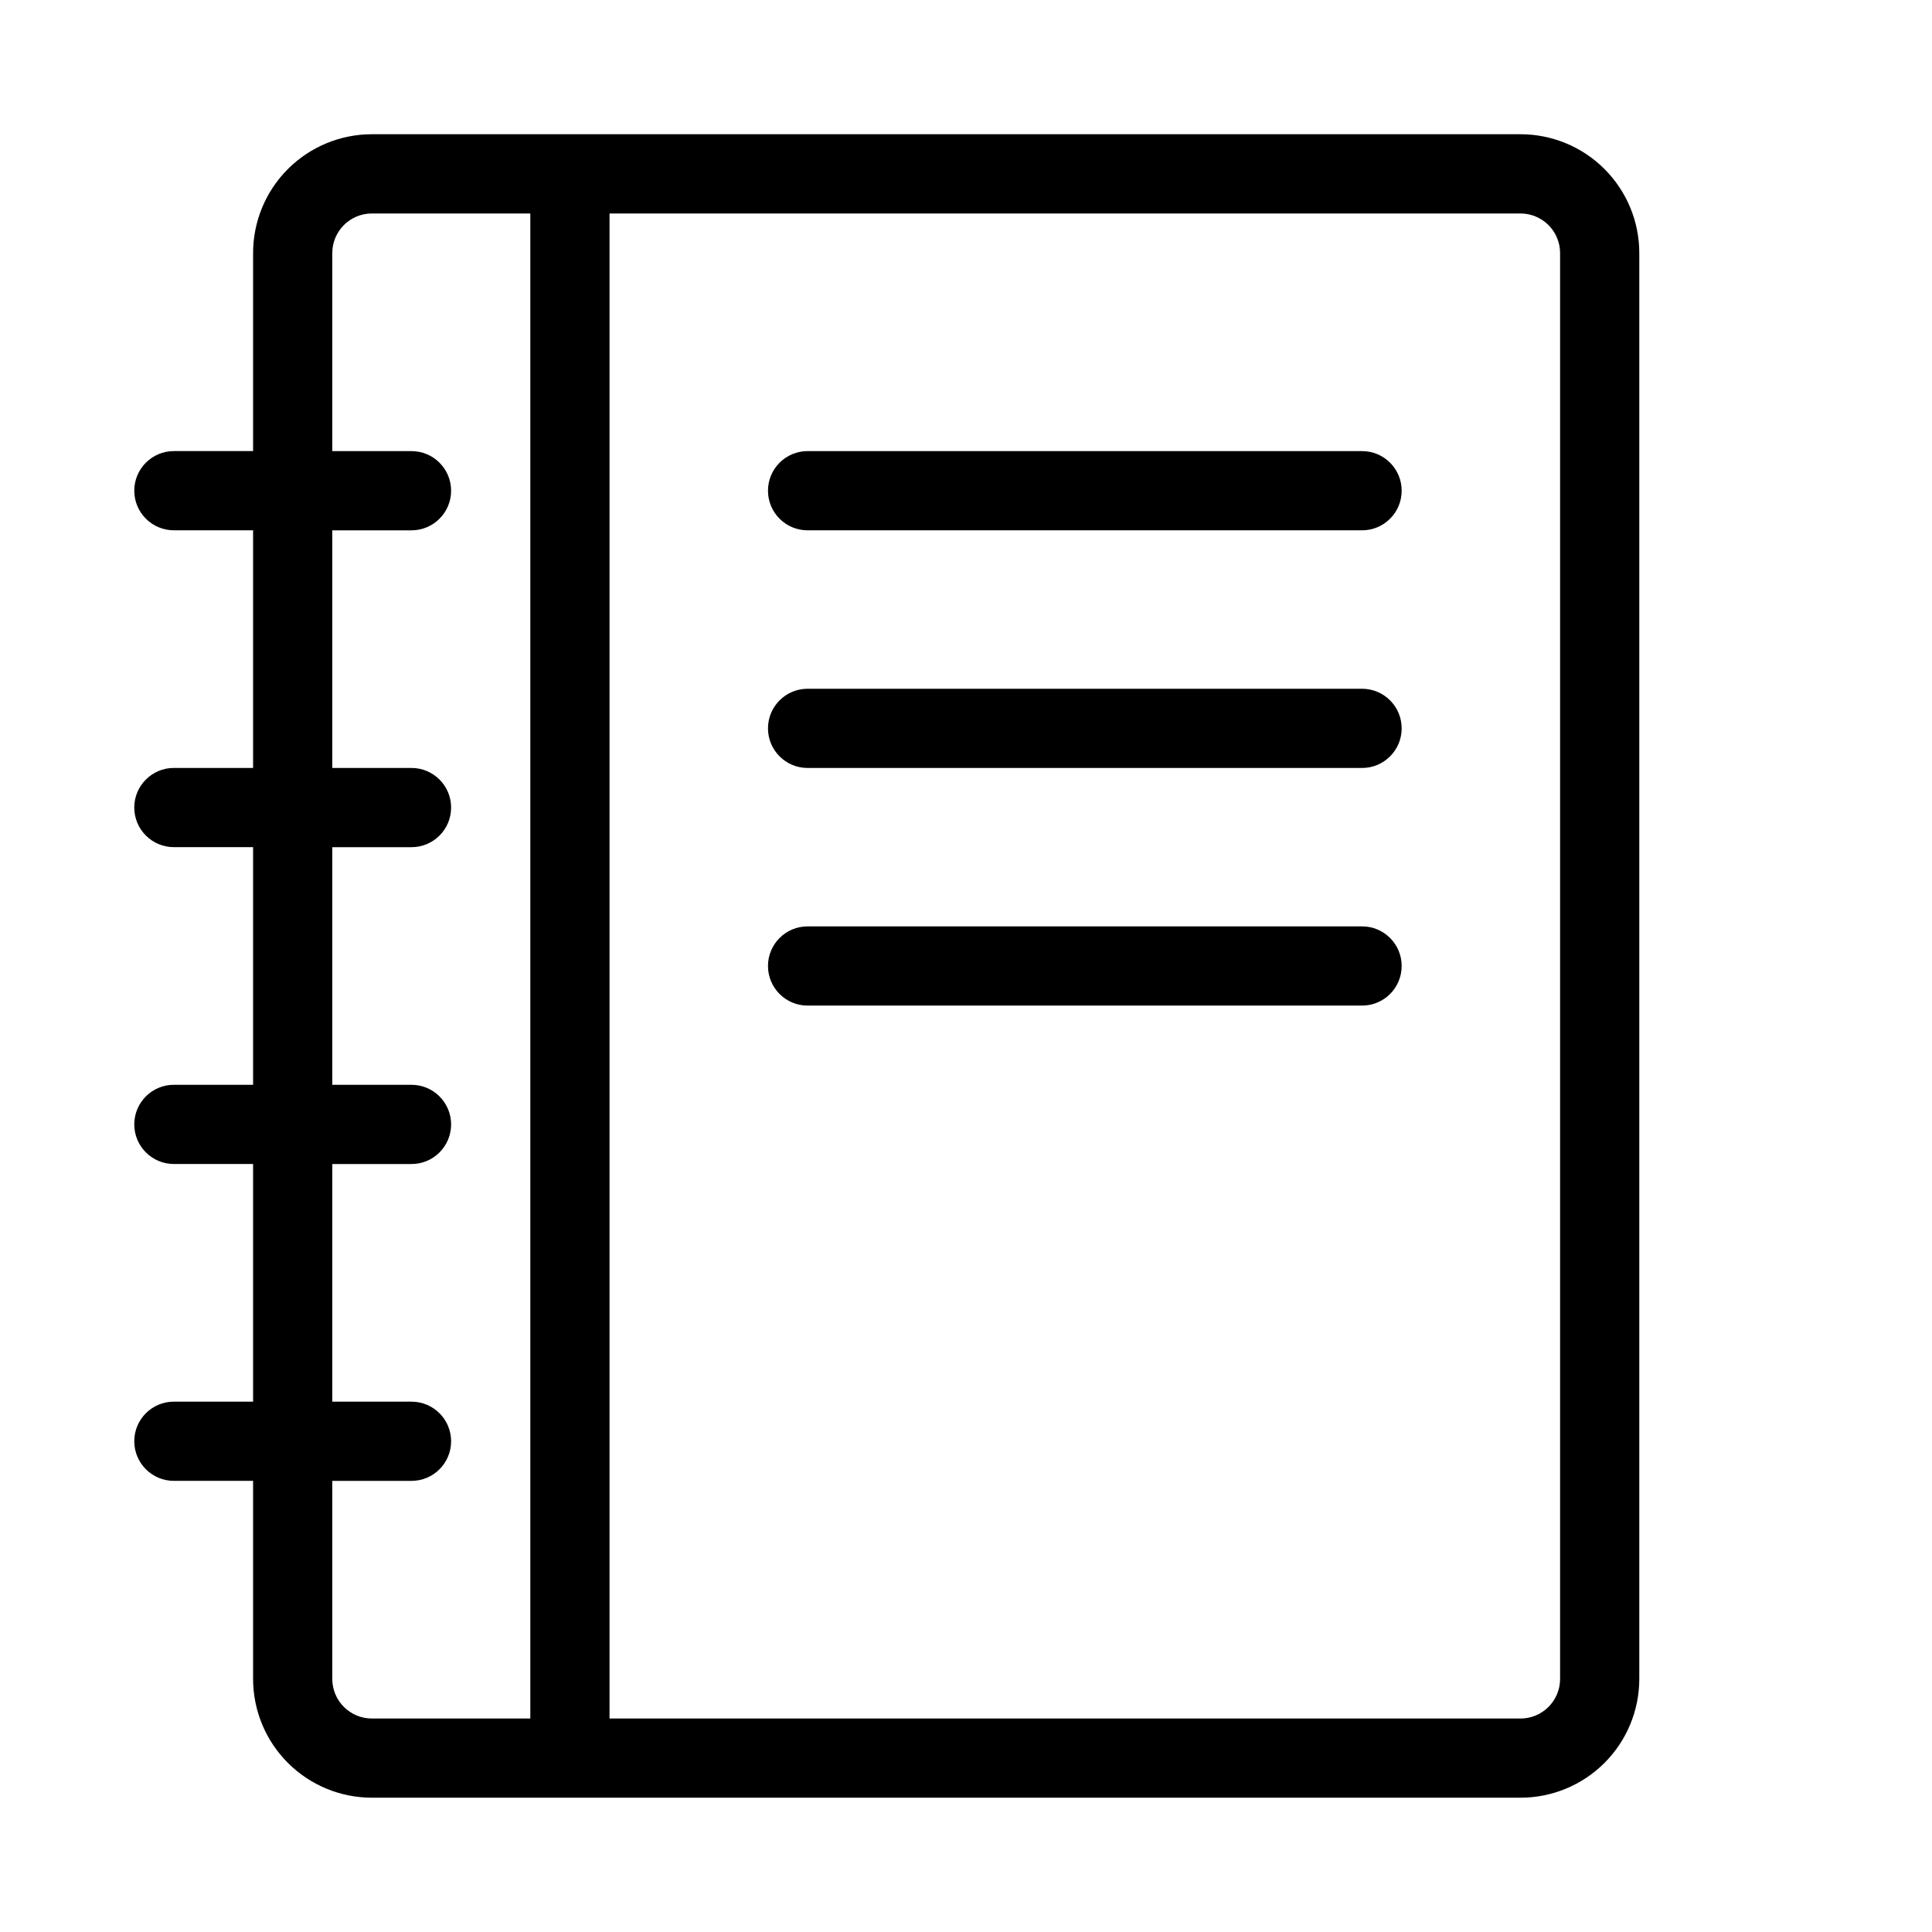
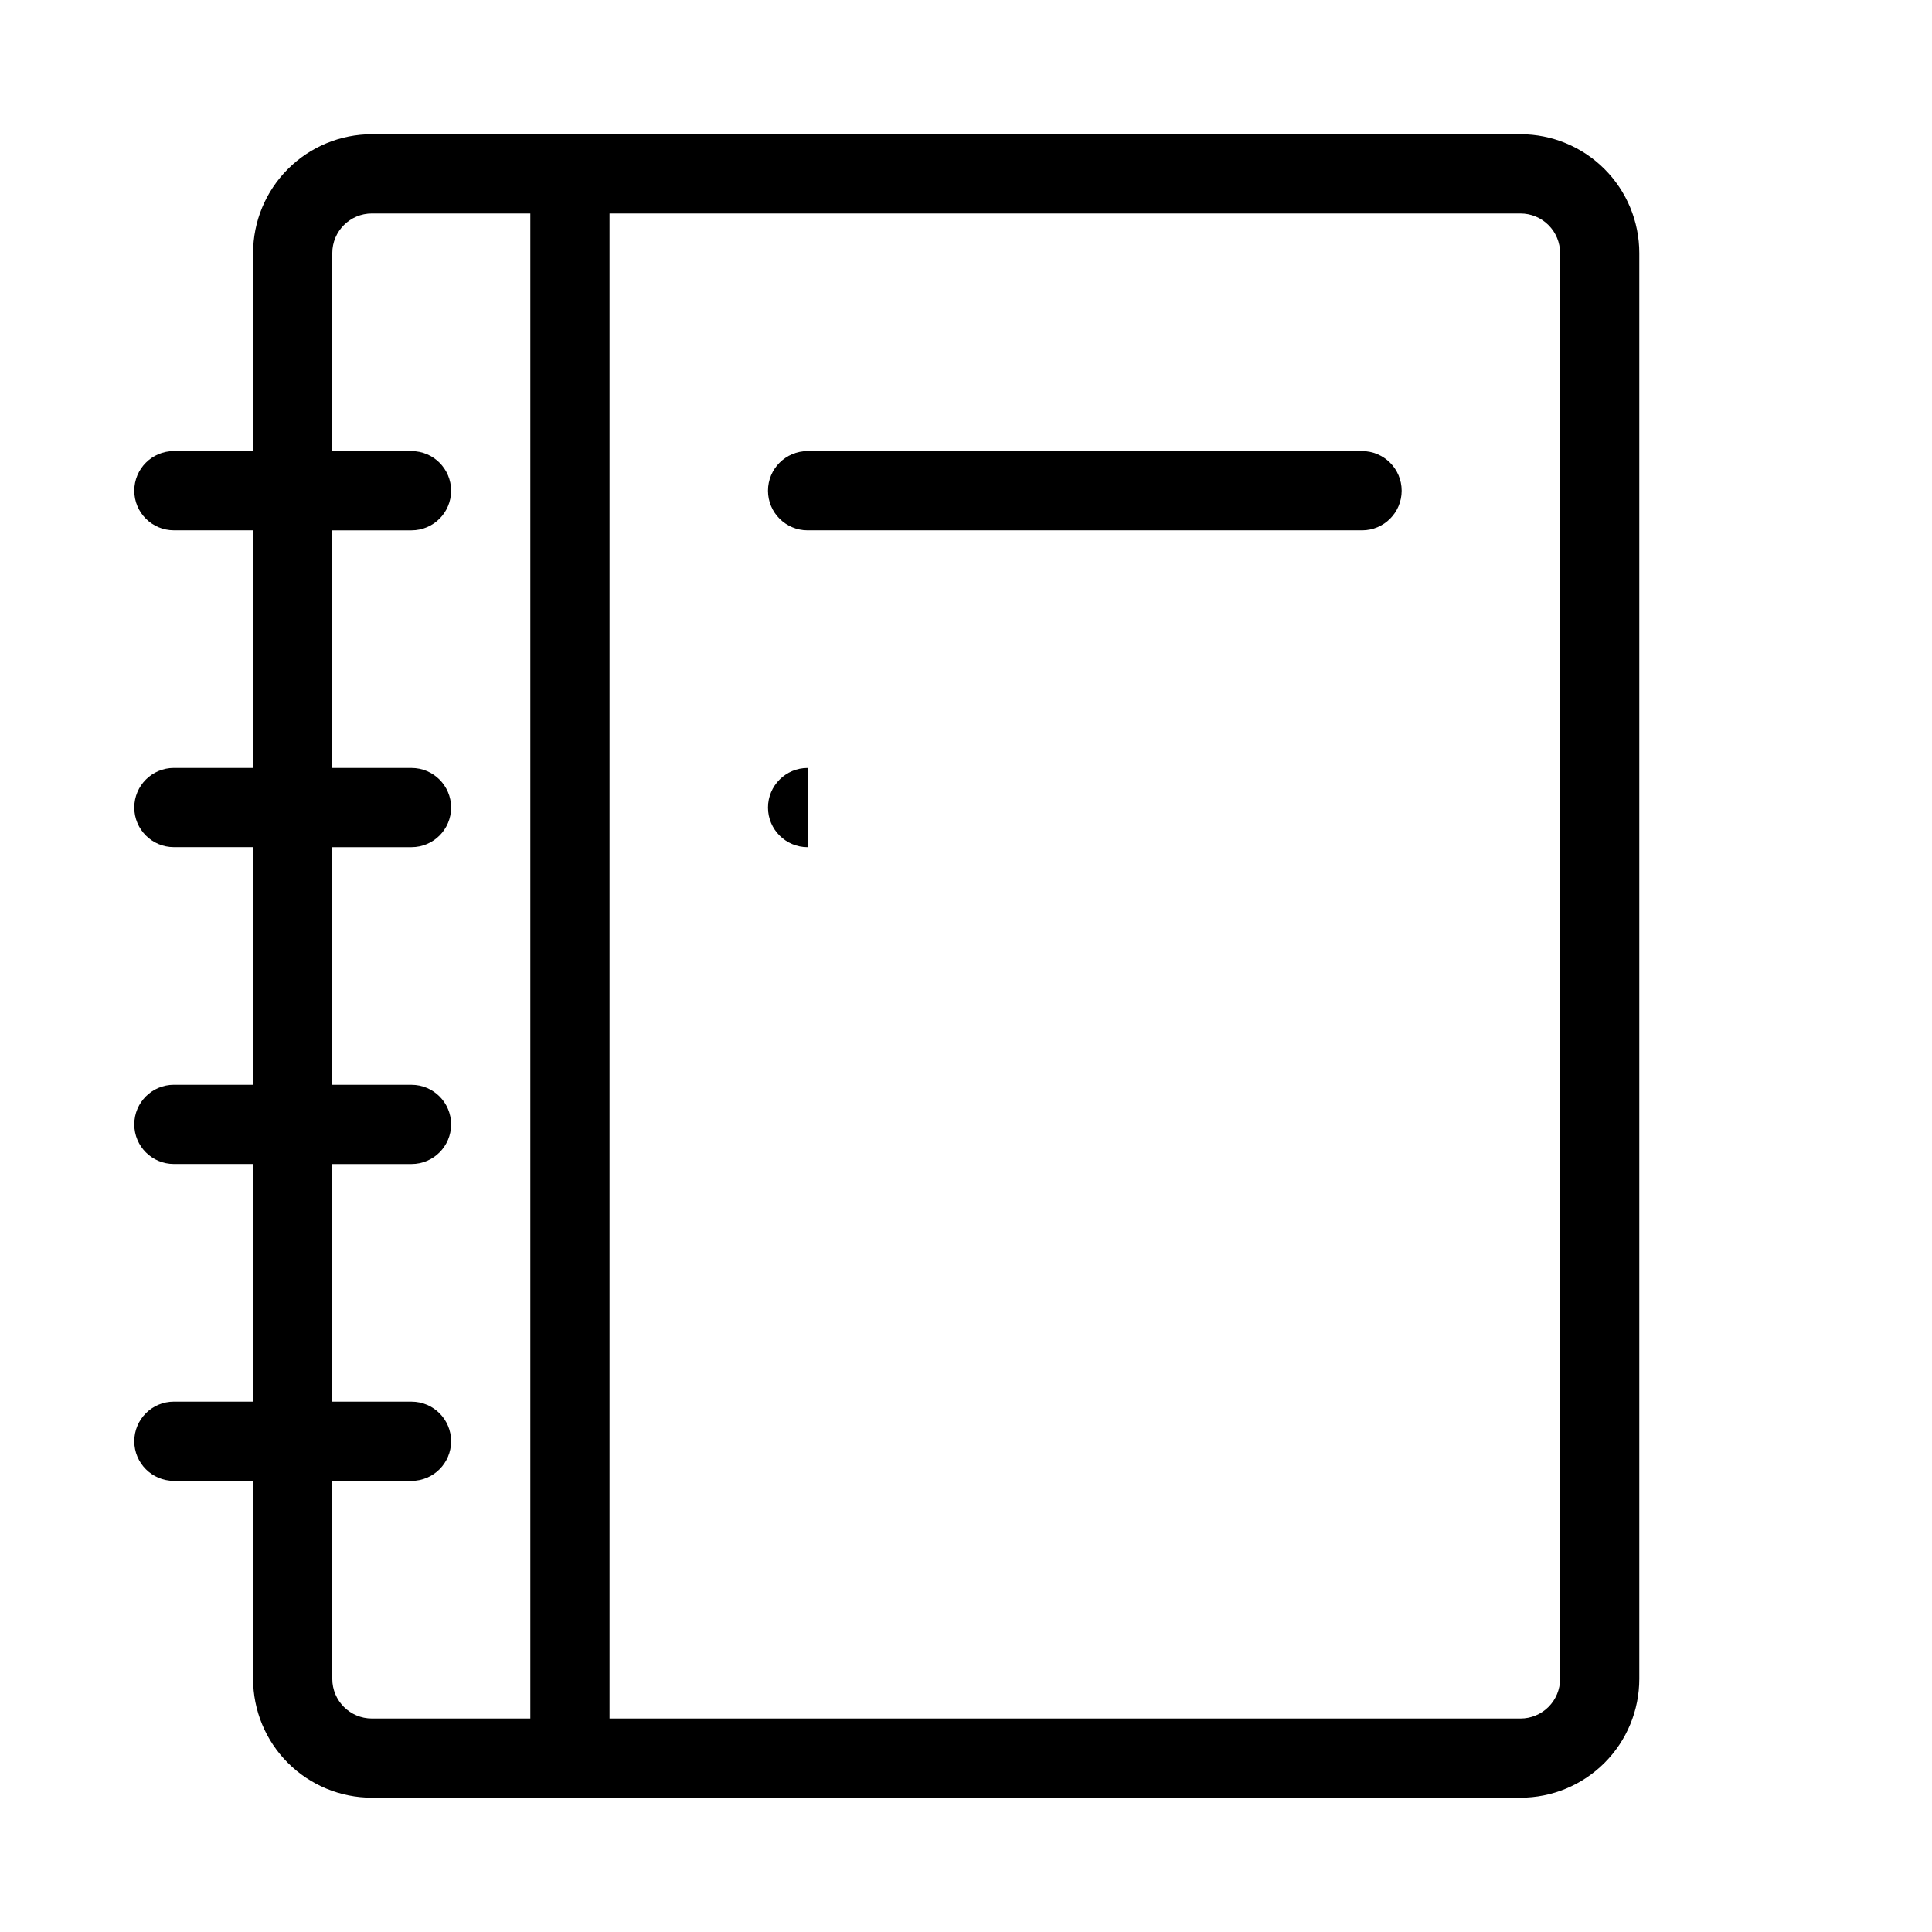
<svg xmlns="http://www.w3.org/2000/svg" fill="#000000" width="800px" height="800px" version="1.1" viewBox="144 144 512 512">
  <g>
    <path d="m358.02 284.54h146.94c5.797 0 10.496-4.699 10.496-10.496s-4.699-10.496-10.496-10.496h-146.94c-5.797 0-10.496 4.699-10.496 10.496s4.699 10.496 10.496 10.496z" />
-     <path d="m358.02 347.52h146.94c5.797 0 10.496-4.699 10.496-10.496 0-5.797-4.699-10.496-10.496-10.496h-146.94c-5.797 0-10.496 4.699-10.496 10.496 0 5.797 4.699 10.496 10.496 10.496z" />
-     <path d="m504.96 389.5h-146.94c-5.797 0-10.496 4.699-10.496 10.496s4.699 10.496 10.496 10.496h146.94c5.797 0 10.496-4.699 10.496-10.496s-4.699-10.496-10.496-10.496z" />
+     <path d="m358.02 347.52h146.94h-146.94c-5.797 0-10.496 4.699-10.496 10.496 0 5.797 4.699 10.496 10.496 10.496z" />
    <path d="m190.08 515.45c-5.797 0-10.496 4.699-10.496 10.496s4.699 10.496 10.496 10.496h20.992v52.48c0 8.352 3.316 16.363 9.223 22.266 5.906 5.906 13.914 9.223 22.266 9.223h304.38c8.352 0 16.363-3.316 22.266-9.223 5.906-5.902 9.223-13.914 9.223-22.266v-377.86c0-8.352-3.316-16.359-9.223-22.266-5.902-5.906-13.914-9.223-22.266-9.223h-304.38c-8.352 0-16.359 3.316-22.266 9.223s-9.223 13.914-9.223 22.266v52.48h-20.992c-5.797 0-10.496 4.699-10.496 10.496s4.699 10.496 10.496 10.496h20.992v62.977h-20.992c-5.797 0-10.496 4.699-10.496 10.496s4.699 10.496 10.496 10.496h20.992v62.977h-20.992c-5.797 0-10.496 4.699-10.496 10.496s4.699 10.496 10.496 10.496h20.992v62.977zm367.36-304.38v377.86c0 2.785-1.105 5.453-3.074 7.422s-4.637 3.074-7.422 3.074h-241.41v-398.85h241.41c2.785 0 5.453 1.105 7.422 3.074s3.074 4.637 3.074 7.422zm-325.38 241.41h20.992c5.797 0 10.496-4.699 10.496-10.496s-4.699-10.496-10.496-10.496h-20.992v-62.977h20.992c5.797 0 10.496-4.699 10.496-10.496s-4.699-10.496-10.496-10.496h-20.992v-62.977h20.992c5.797 0 10.496-4.699 10.496-10.496s-4.699-10.496-10.496-10.496h-20.992v-52.48c0-5.797 4.699-10.496 10.496-10.496h41.984v398.85h-41.984c-5.797 0-10.496-4.699-10.496-10.496v-52.48h20.992c5.797 0 10.496-4.699 10.496-10.496s-4.699-10.496-10.496-10.496h-20.992z" />
  </g>
</svg>